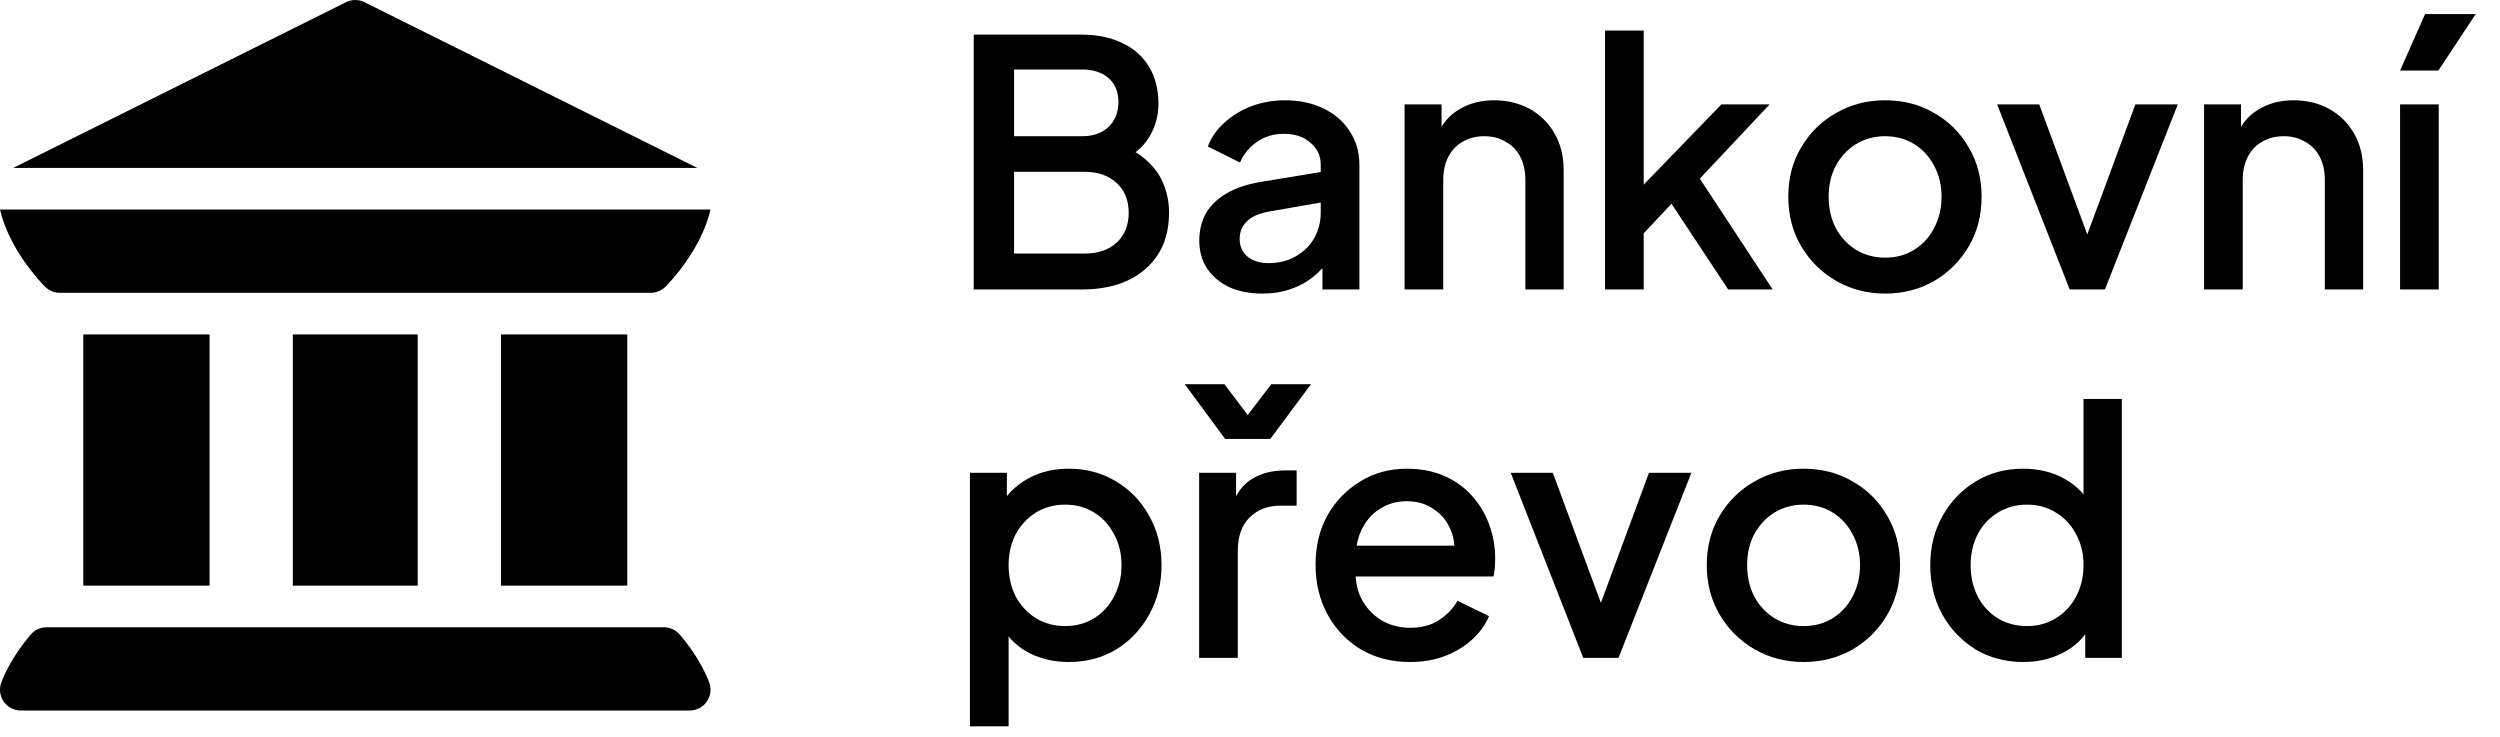
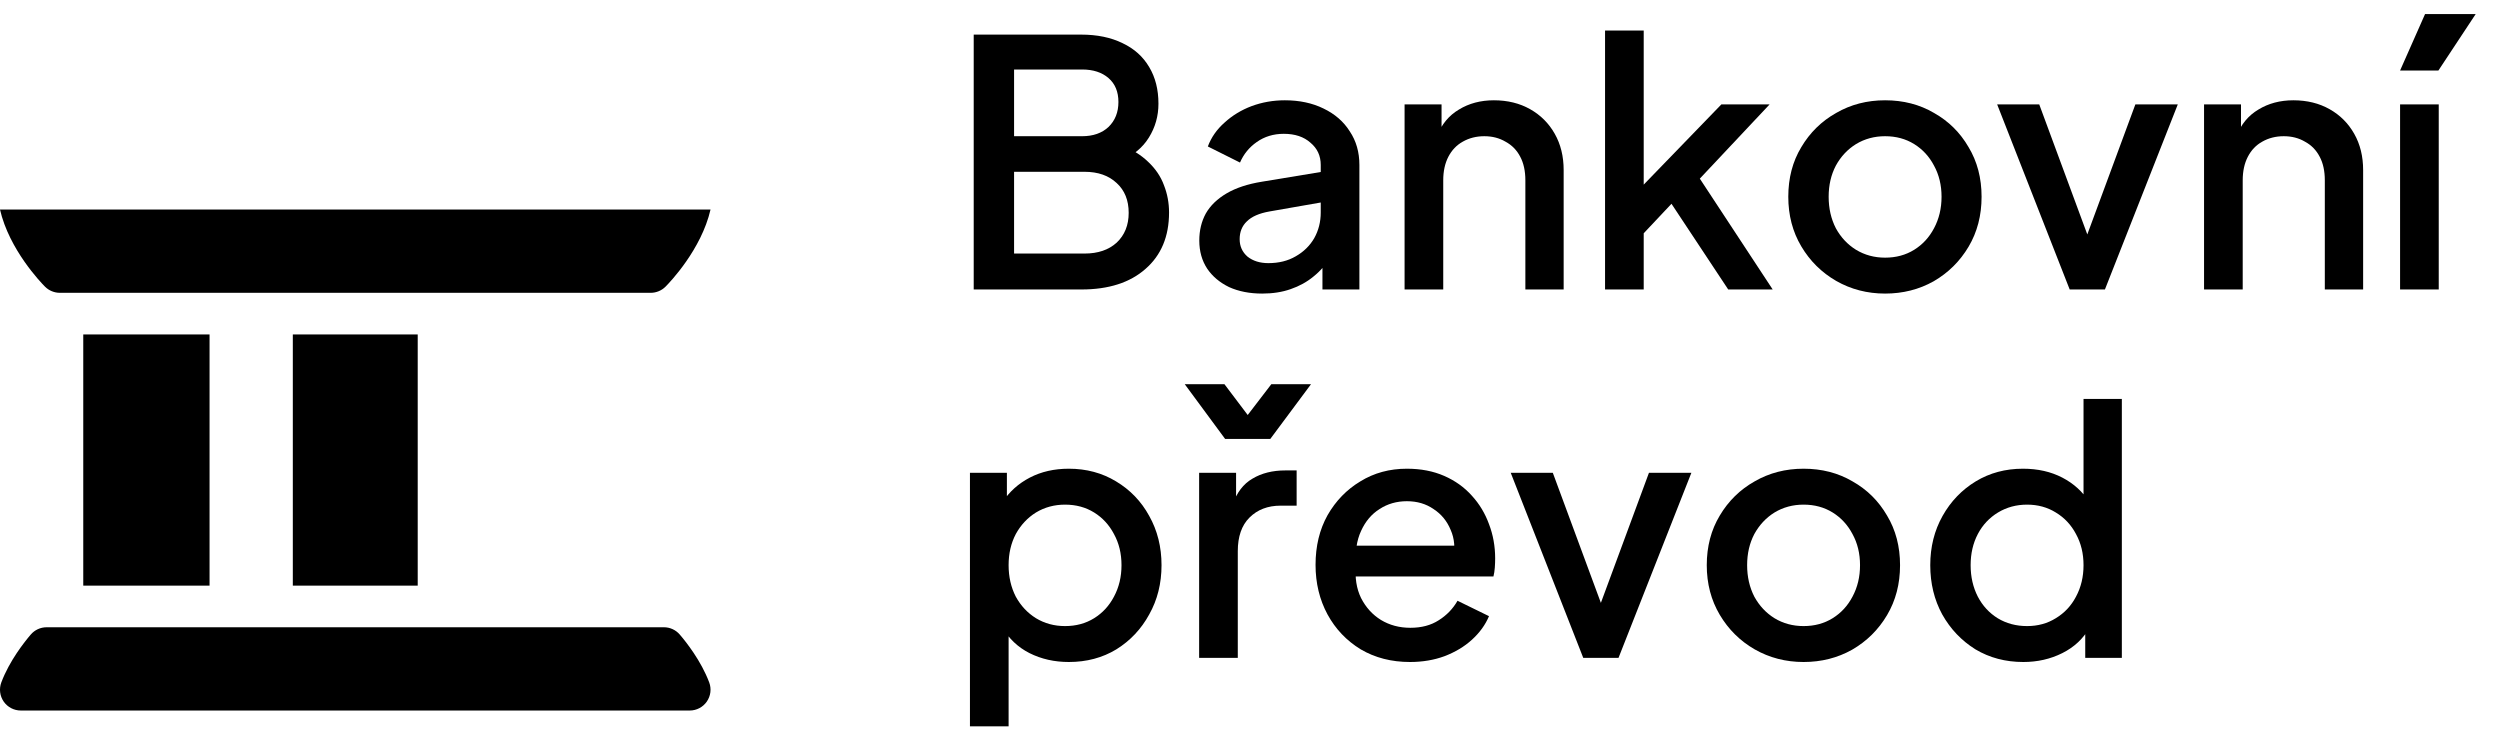
<svg xmlns="http://www.w3.org/2000/svg" width="95" height="28" viewBox="0 0 95 28" fill="none">
  <path d="M37.001 11V1.315H41.083C41.69 1.315 42.214 1.423 42.656 1.64C43.098 1.848 43.436 2.151 43.67 2.55C43.904 2.94 44.021 3.404 44.021 3.941C44.021 4.409 43.9 4.838 43.657 5.228C43.423 5.609 43.055 5.913 42.552 6.138V5.488C42.994 5.661 43.354 5.882 43.631 6.151C43.908 6.411 44.108 6.706 44.229 7.035C44.359 7.364 44.424 7.711 44.424 8.075C44.424 8.985 44.125 9.7 43.527 10.22C42.938 10.74 42.127 11 41.096 11H37.001ZM38.535 9.635H41.213C41.724 9.635 42.132 9.496 42.435 9.219C42.738 8.933 42.89 8.556 42.89 8.088C42.89 7.611 42.738 7.234 42.435 6.957C42.132 6.671 41.724 6.528 41.213 6.528H38.535V9.635ZM38.535 5.176H41.122C41.538 5.176 41.872 5.059 42.123 4.825C42.374 4.582 42.5 4.266 42.5 3.876C42.5 3.486 42.374 3.183 42.123 2.966C41.872 2.749 41.538 2.641 41.122 2.641H38.535V5.176Z" fill="black" />
  <path d="M47.965 11.156C47.488 11.156 47.068 11.074 46.704 10.909C46.349 10.736 46.071 10.502 45.872 10.207C45.673 9.904 45.573 9.548 45.573 9.141C45.573 8.76 45.655 8.417 45.82 8.114C45.993 7.811 46.258 7.555 46.613 7.347C46.968 7.139 47.415 6.992 47.952 6.905L50.396 6.502V7.659L48.238 8.036C47.848 8.105 47.562 8.231 47.38 8.413C47.198 8.586 47.107 8.812 47.107 9.089C47.107 9.358 47.207 9.579 47.406 9.752C47.614 9.917 47.878 9.999 48.199 9.999C48.598 9.999 48.944 9.912 49.239 9.739C49.542 9.566 49.776 9.336 49.941 9.05C50.106 8.755 50.188 8.43 50.188 8.075V6.268C50.188 5.921 50.058 5.64 49.798 5.423C49.547 5.198 49.209 5.085 48.784 5.085C48.394 5.085 48.052 5.189 47.757 5.397C47.471 5.596 47.259 5.856 47.12 6.177L45.898 5.566C46.028 5.219 46.24 4.916 46.535 4.656C46.83 4.387 47.172 4.179 47.562 4.032C47.961 3.885 48.381 3.811 48.823 3.811C49.378 3.811 49.867 3.915 50.292 4.123C50.725 4.331 51.059 4.621 51.293 4.994C51.536 5.358 51.657 5.783 51.657 6.268V11H50.253V9.726L50.552 9.765C50.387 10.051 50.175 10.298 49.915 10.506C49.664 10.714 49.373 10.874 49.044 10.987C48.723 11.1 48.364 11.156 47.965 11.156Z" fill="black" />
  <path d="M53.374 11V3.967H54.779V5.345L54.609 5.163C54.783 4.721 55.06 4.387 55.441 4.162C55.823 3.928 56.265 3.811 56.767 3.811C57.288 3.811 57.747 3.924 58.145 4.149C58.544 4.374 58.856 4.686 59.081 5.085C59.307 5.484 59.419 5.943 59.419 6.463V11H57.964V6.853C57.964 6.498 57.898 6.199 57.769 5.956C57.639 5.705 57.452 5.514 57.209 5.384C56.975 5.245 56.707 5.176 56.404 5.176C56.1 5.176 55.827 5.245 55.584 5.384C55.35 5.514 55.169 5.705 55.038 5.956C54.908 6.207 54.843 6.506 54.843 6.853V11H53.374Z" fill="black" />
  <path d="M60.992 11V1.159H62.461V7.75L61.889 7.607L65.412 3.967H67.245L64.593 6.788L67.362 11H65.672L63.202 7.269L64.073 7.152L61.993 9.362L62.461 8.387V11H60.992Z" fill="black" />
  <path d="M71.634 11.156C70.958 11.156 70.338 10.996 69.775 10.675C69.22 10.354 68.778 9.917 68.449 9.362C68.119 8.807 67.955 8.179 67.955 7.477C67.955 6.766 68.119 6.138 68.449 5.592C68.778 5.037 69.22 4.604 69.775 4.292C70.329 3.971 70.949 3.811 71.634 3.811C72.327 3.811 72.947 3.971 73.493 4.292C74.047 4.604 74.485 5.037 74.806 5.592C75.135 6.138 75.3 6.766 75.3 7.477C75.3 8.188 75.135 8.82 74.806 9.375C74.476 9.93 74.034 10.367 73.48 10.688C72.925 11 72.31 11.156 71.634 11.156ZM71.634 9.791C72.05 9.791 72.418 9.691 72.739 9.492C73.059 9.293 73.311 9.02 73.493 8.673C73.683 8.318 73.779 7.919 73.779 7.477C73.779 7.035 73.683 6.641 73.493 6.294C73.311 5.947 73.059 5.674 72.739 5.475C72.418 5.276 72.05 5.176 71.634 5.176C71.226 5.176 70.858 5.276 70.529 5.475C70.208 5.674 69.952 5.947 69.762 6.294C69.58 6.641 69.489 7.035 69.489 7.477C69.489 7.919 69.58 8.318 69.762 8.673C69.952 9.02 70.208 9.293 70.529 9.492C70.858 9.691 71.226 9.791 71.634 9.791Z" fill="black" />
  <path d="M78.648 11L75.892 3.967H77.491L79.61 9.7H79.025L81.144 3.967H82.756L79.987 11H78.648Z" fill="black" />
  <path d="M83.754 11V3.967H85.158V5.345L84.989 5.163C85.163 4.721 85.44 4.387 85.821 4.162C86.203 3.928 86.645 3.811 87.147 3.811C87.667 3.811 88.127 3.924 88.525 4.149C88.924 4.374 89.236 4.686 89.461 5.085C89.687 5.484 89.799 5.943 89.799 6.463V11H88.343V6.853C88.343 6.498 88.278 6.199 88.148 5.956C88.018 5.705 87.832 5.514 87.589 5.384C87.355 5.245 87.087 5.176 86.783 5.176C86.48 5.176 86.207 5.245 85.964 5.384C85.73 5.514 85.548 5.705 85.418 5.956C85.288 6.207 85.223 6.506 85.223 6.853V11H83.754Z" fill="black" />
  <path d="M91.203 11V3.967H92.672V11H91.203ZM91.203 2.68L92.152 0.535H94.076L92.659 2.68H91.203Z" fill="black" />
  <path d="M36.858 27.6V17.967H38.262V19.423L38.093 19.085C38.353 18.686 38.7 18.375 39.133 18.149C39.566 17.924 40.06 17.811 40.615 17.811C41.282 17.811 41.88 17.971 42.409 18.292C42.946 18.613 43.367 19.05 43.67 19.605C43.982 20.16 44.138 20.784 44.138 21.477C44.138 22.171 43.982 22.794 43.67 23.349C43.367 23.904 42.951 24.346 42.422 24.675C41.893 24.996 41.291 25.156 40.615 25.156C40.069 25.156 39.571 25.044 39.12 24.818C38.678 24.593 38.336 24.268 38.093 23.843L38.327 23.57V27.6H36.858ZM40.472 23.791C40.888 23.791 41.256 23.692 41.577 23.492C41.898 23.293 42.149 23.02 42.331 22.673C42.522 22.318 42.617 21.919 42.617 21.477C42.617 21.035 42.522 20.641 42.331 20.294C42.149 19.948 41.898 19.674 41.577 19.475C41.256 19.276 40.888 19.176 40.472 19.176C40.065 19.176 39.696 19.276 39.367 19.475C39.046 19.674 38.791 19.948 38.6 20.294C38.418 20.641 38.327 21.035 38.327 21.477C38.327 21.919 38.418 22.318 38.6 22.673C38.791 23.02 39.046 23.293 39.367 23.492C39.696 23.692 40.065 23.791 40.472 23.791Z" fill="black" />
  <path d="M45.567 25V17.967H46.971V19.384L46.841 19.176C46.997 18.717 47.248 18.387 47.595 18.188C47.942 17.98 48.358 17.876 48.843 17.876H49.272V19.215H48.661C48.176 19.215 47.781 19.367 47.478 19.67C47.183 19.965 47.036 20.39 47.036 20.944V25H45.567ZM46.555 16.68L45.021 14.6H46.529L47.413 15.77L48.31 14.6H49.818L48.271 16.68H46.555Z" fill="black" />
  <path d="M53.579 25.156C52.877 25.156 52.253 24.996 51.707 24.675C51.169 24.346 50.749 23.904 50.446 23.349C50.142 22.786 49.991 22.157 49.991 21.464C49.991 20.753 50.142 20.125 50.446 19.579C50.758 19.033 51.174 18.604 51.694 18.292C52.214 17.971 52.803 17.811 53.462 17.811C53.99 17.811 54.463 17.902 54.879 18.084C55.295 18.266 55.646 18.517 55.932 18.838C56.218 19.15 56.434 19.51 56.582 19.917C56.738 20.325 56.816 20.758 56.816 21.217C56.816 21.33 56.812 21.447 56.803 21.568C56.794 21.689 56.777 21.802 56.751 21.906H51.148V20.736H55.919L55.217 21.269C55.303 20.845 55.273 20.468 55.126 20.138C54.987 19.8 54.77 19.536 54.476 19.345C54.19 19.146 53.852 19.046 53.462 19.046C53.072 19.046 52.725 19.146 52.422 19.345C52.118 19.536 51.885 19.813 51.72 20.177C51.555 20.532 51.49 20.966 51.525 21.477C51.481 21.954 51.547 22.37 51.72 22.725C51.902 23.081 52.153 23.358 52.474 23.557C52.803 23.756 53.176 23.856 53.592 23.856C54.017 23.856 54.376 23.761 54.671 23.57C54.974 23.38 55.212 23.133 55.386 22.829L56.582 23.414C56.443 23.744 56.227 24.043 55.932 24.311C55.646 24.571 55.299 24.779 54.892 24.935C54.493 25.082 54.056 25.156 53.579 25.156Z" fill="black" />
  <path d="M60.164 25L57.408 17.967H59.007L61.126 23.7H60.541L62.66 17.967H64.272L61.503 25H60.164Z" fill="black" />
  <path d="M68.536 25.156C67.86 25.156 67.24 24.996 66.677 24.675C66.122 24.355 65.68 23.917 65.351 23.362C65.022 22.808 64.857 22.179 64.857 21.477C64.857 20.767 65.022 20.138 65.351 19.592C65.68 19.038 66.122 18.604 66.677 18.292C67.232 17.971 67.851 17.811 68.536 17.811C69.229 17.811 69.849 17.971 70.395 18.292C70.95 18.604 71.387 19.038 71.708 19.592C72.037 20.138 72.202 20.767 72.202 21.477C72.202 22.188 72.037 22.82 71.708 23.375C71.379 23.93 70.937 24.367 70.382 24.688C69.827 25 69.212 25.156 68.536 25.156ZM68.536 23.791C68.952 23.791 69.32 23.692 69.641 23.492C69.962 23.293 70.213 23.02 70.395 22.673C70.586 22.318 70.681 21.919 70.681 21.477C70.681 21.035 70.586 20.641 70.395 20.294C70.213 19.948 69.962 19.674 69.641 19.475C69.32 19.276 68.952 19.176 68.536 19.176C68.129 19.176 67.76 19.276 67.431 19.475C67.11 19.674 66.855 19.948 66.664 20.294C66.482 20.641 66.391 21.035 66.391 21.477C66.391 21.919 66.482 22.318 66.664 22.673C66.855 23.02 67.11 23.293 67.431 23.492C67.76 23.692 68.129 23.791 68.536 23.791Z" fill="black" />
  <path d="M76.886 25.156C76.21 25.156 75.604 24.996 75.066 24.675C74.538 24.346 74.117 23.904 73.805 23.349C73.502 22.794 73.35 22.171 73.35 21.477C73.35 20.784 73.506 20.16 73.818 19.605C74.13 19.05 74.551 18.613 75.079 18.292C75.608 17.971 76.206 17.811 76.873 17.811C77.437 17.811 77.935 17.924 78.368 18.149C78.802 18.375 79.144 18.686 79.395 19.085L79.174 19.423V15.159H80.63V25H79.239V23.57L79.408 23.843C79.166 24.268 78.819 24.593 78.368 24.818C77.918 25.044 77.424 25.156 76.886 25.156ZM77.029 23.791C77.437 23.791 77.801 23.692 78.121 23.492C78.451 23.293 78.706 23.02 78.888 22.673C79.079 22.318 79.174 21.919 79.174 21.477C79.174 21.035 79.079 20.641 78.888 20.294C78.706 19.948 78.451 19.674 78.121 19.475C77.801 19.276 77.437 19.176 77.029 19.176C76.622 19.176 76.254 19.276 75.924 19.475C75.595 19.674 75.339 19.948 75.157 20.294C74.975 20.641 74.884 21.035 74.884 21.477C74.884 21.919 74.975 22.318 75.157 22.673C75.339 23.02 75.591 23.293 75.911 23.492C76.241 23.692 76.613 23.791 77.029 23.791Z" fill="black" />
  <g clip-path="url(#clip0_1864_1859)">
    <path d="M0.141 26.661C0.289 26.873 0.532 27 0.791 27H26.209C26.468 27 26.711 26.873 26.858 26.661C27.007 26.447 27.041 26.175 26.95 25.932C26.641 25.108 26.065 24.385 25.831 24.113C25.681 23.938 25.462 23.836 25.231 23.836H1.769C1.538 23.836 1.319 23.938 1.169 24.113C0.935 24.385 0.359 25.108 0.05 25.932C-0.041 26.175 -0.007 26.447 0.141 26.661Z" fill="black" />
    <path d="M3.164 12.709H7.963V22.254H3.164V12.709Z" fill="black" />
    <path d="M11.127 12.709H15.873V22.254H11.127V12.709Z" fill="black" />
-     <path d="M19.037 12.709H23.836V22.254H19.037V12.709Z" fill="black" />
    <path d="M1.712 10.895C1.861 11.044 2.067 11.127 2.272 11.127C2.272 11.127 2.272 11.127 2.272 11.127C2.272 11.127 2.272 11.127 2.272 11.127H24.727C24.728 11.127 24.728 11.127 24.728 11.127C24.728 11.127 24.728 11.127 24.728 11.127C24.933 11.127 25.139 11.044 25.288 10.895C25.449 10.734 26.652 9.481 27 7.963H0C0.348 9.481 1.551 10.734 1.712 10.895Z" fill="black" />
-     <path d="M26.497 6.381L13.854 0.084C13.631 -0.027 13.369 -0.027 13.146 0.084L0.503 6.381H26.497Z" fill="black" />
  </g>
  <defs>
    <clipPath id="clip0_1864_1859">
      <rect width="27" height="27" fill="white" />
    </clipPath>
  </defs>
</svg>